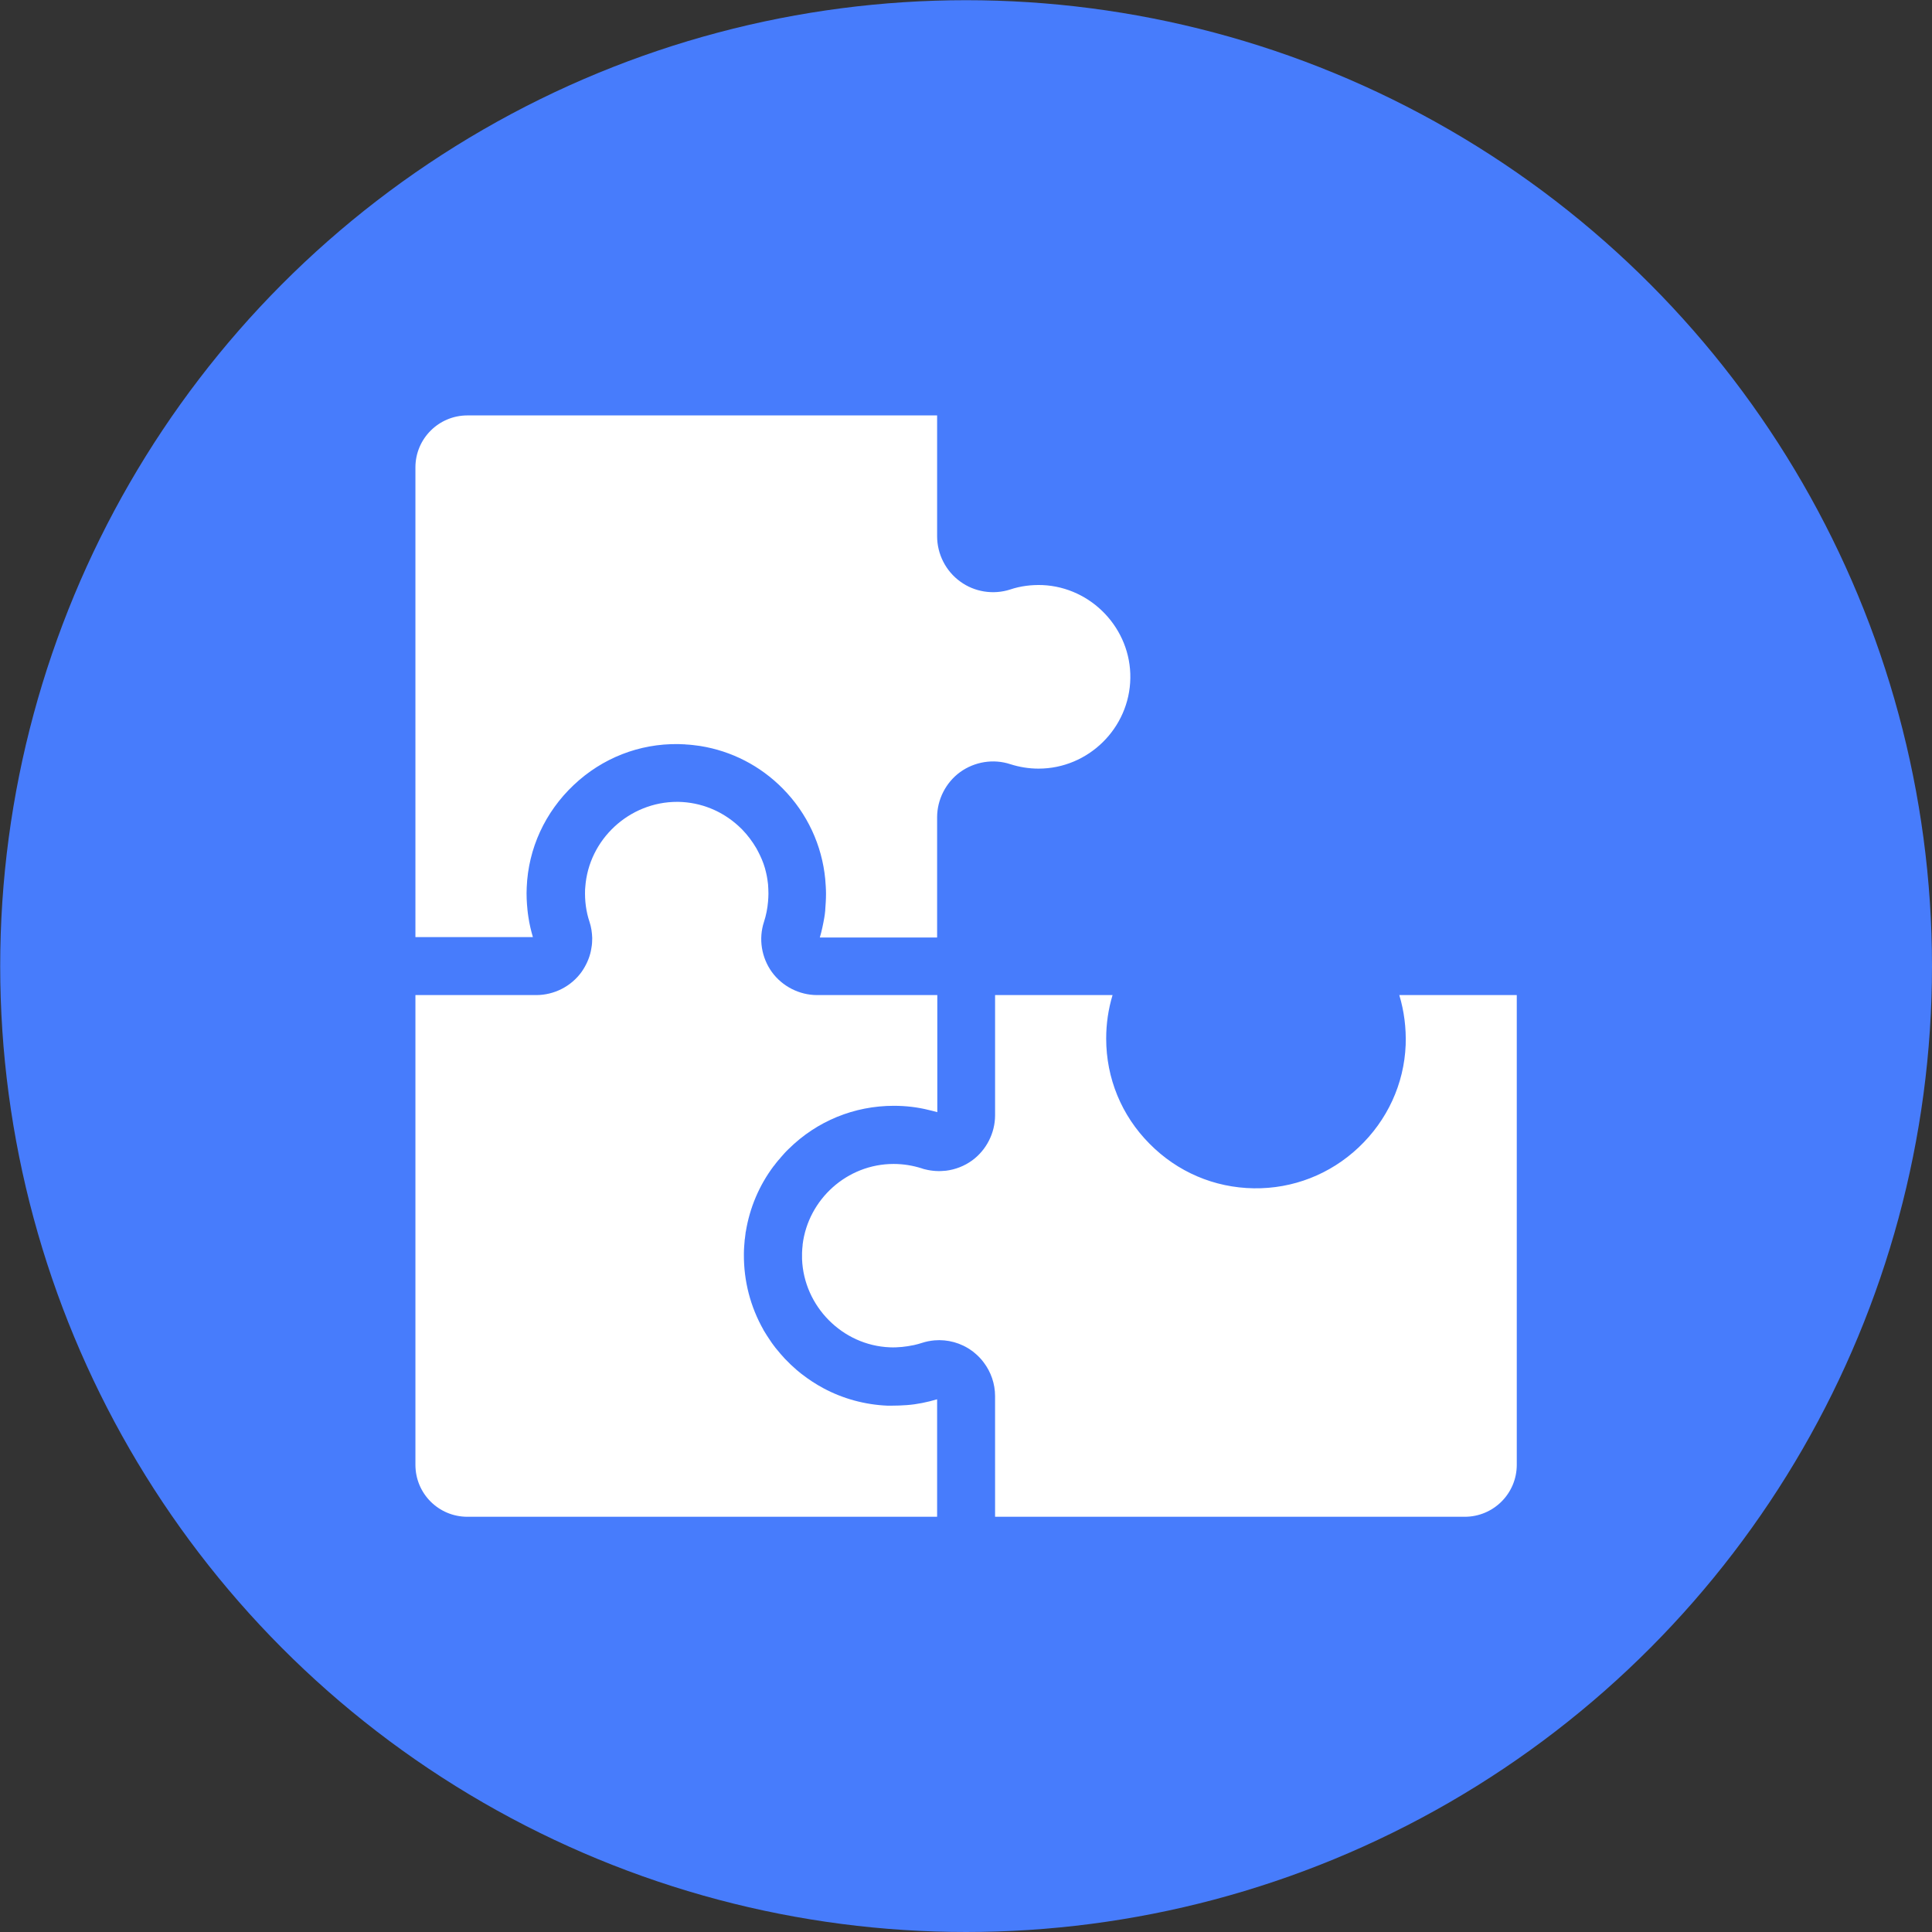
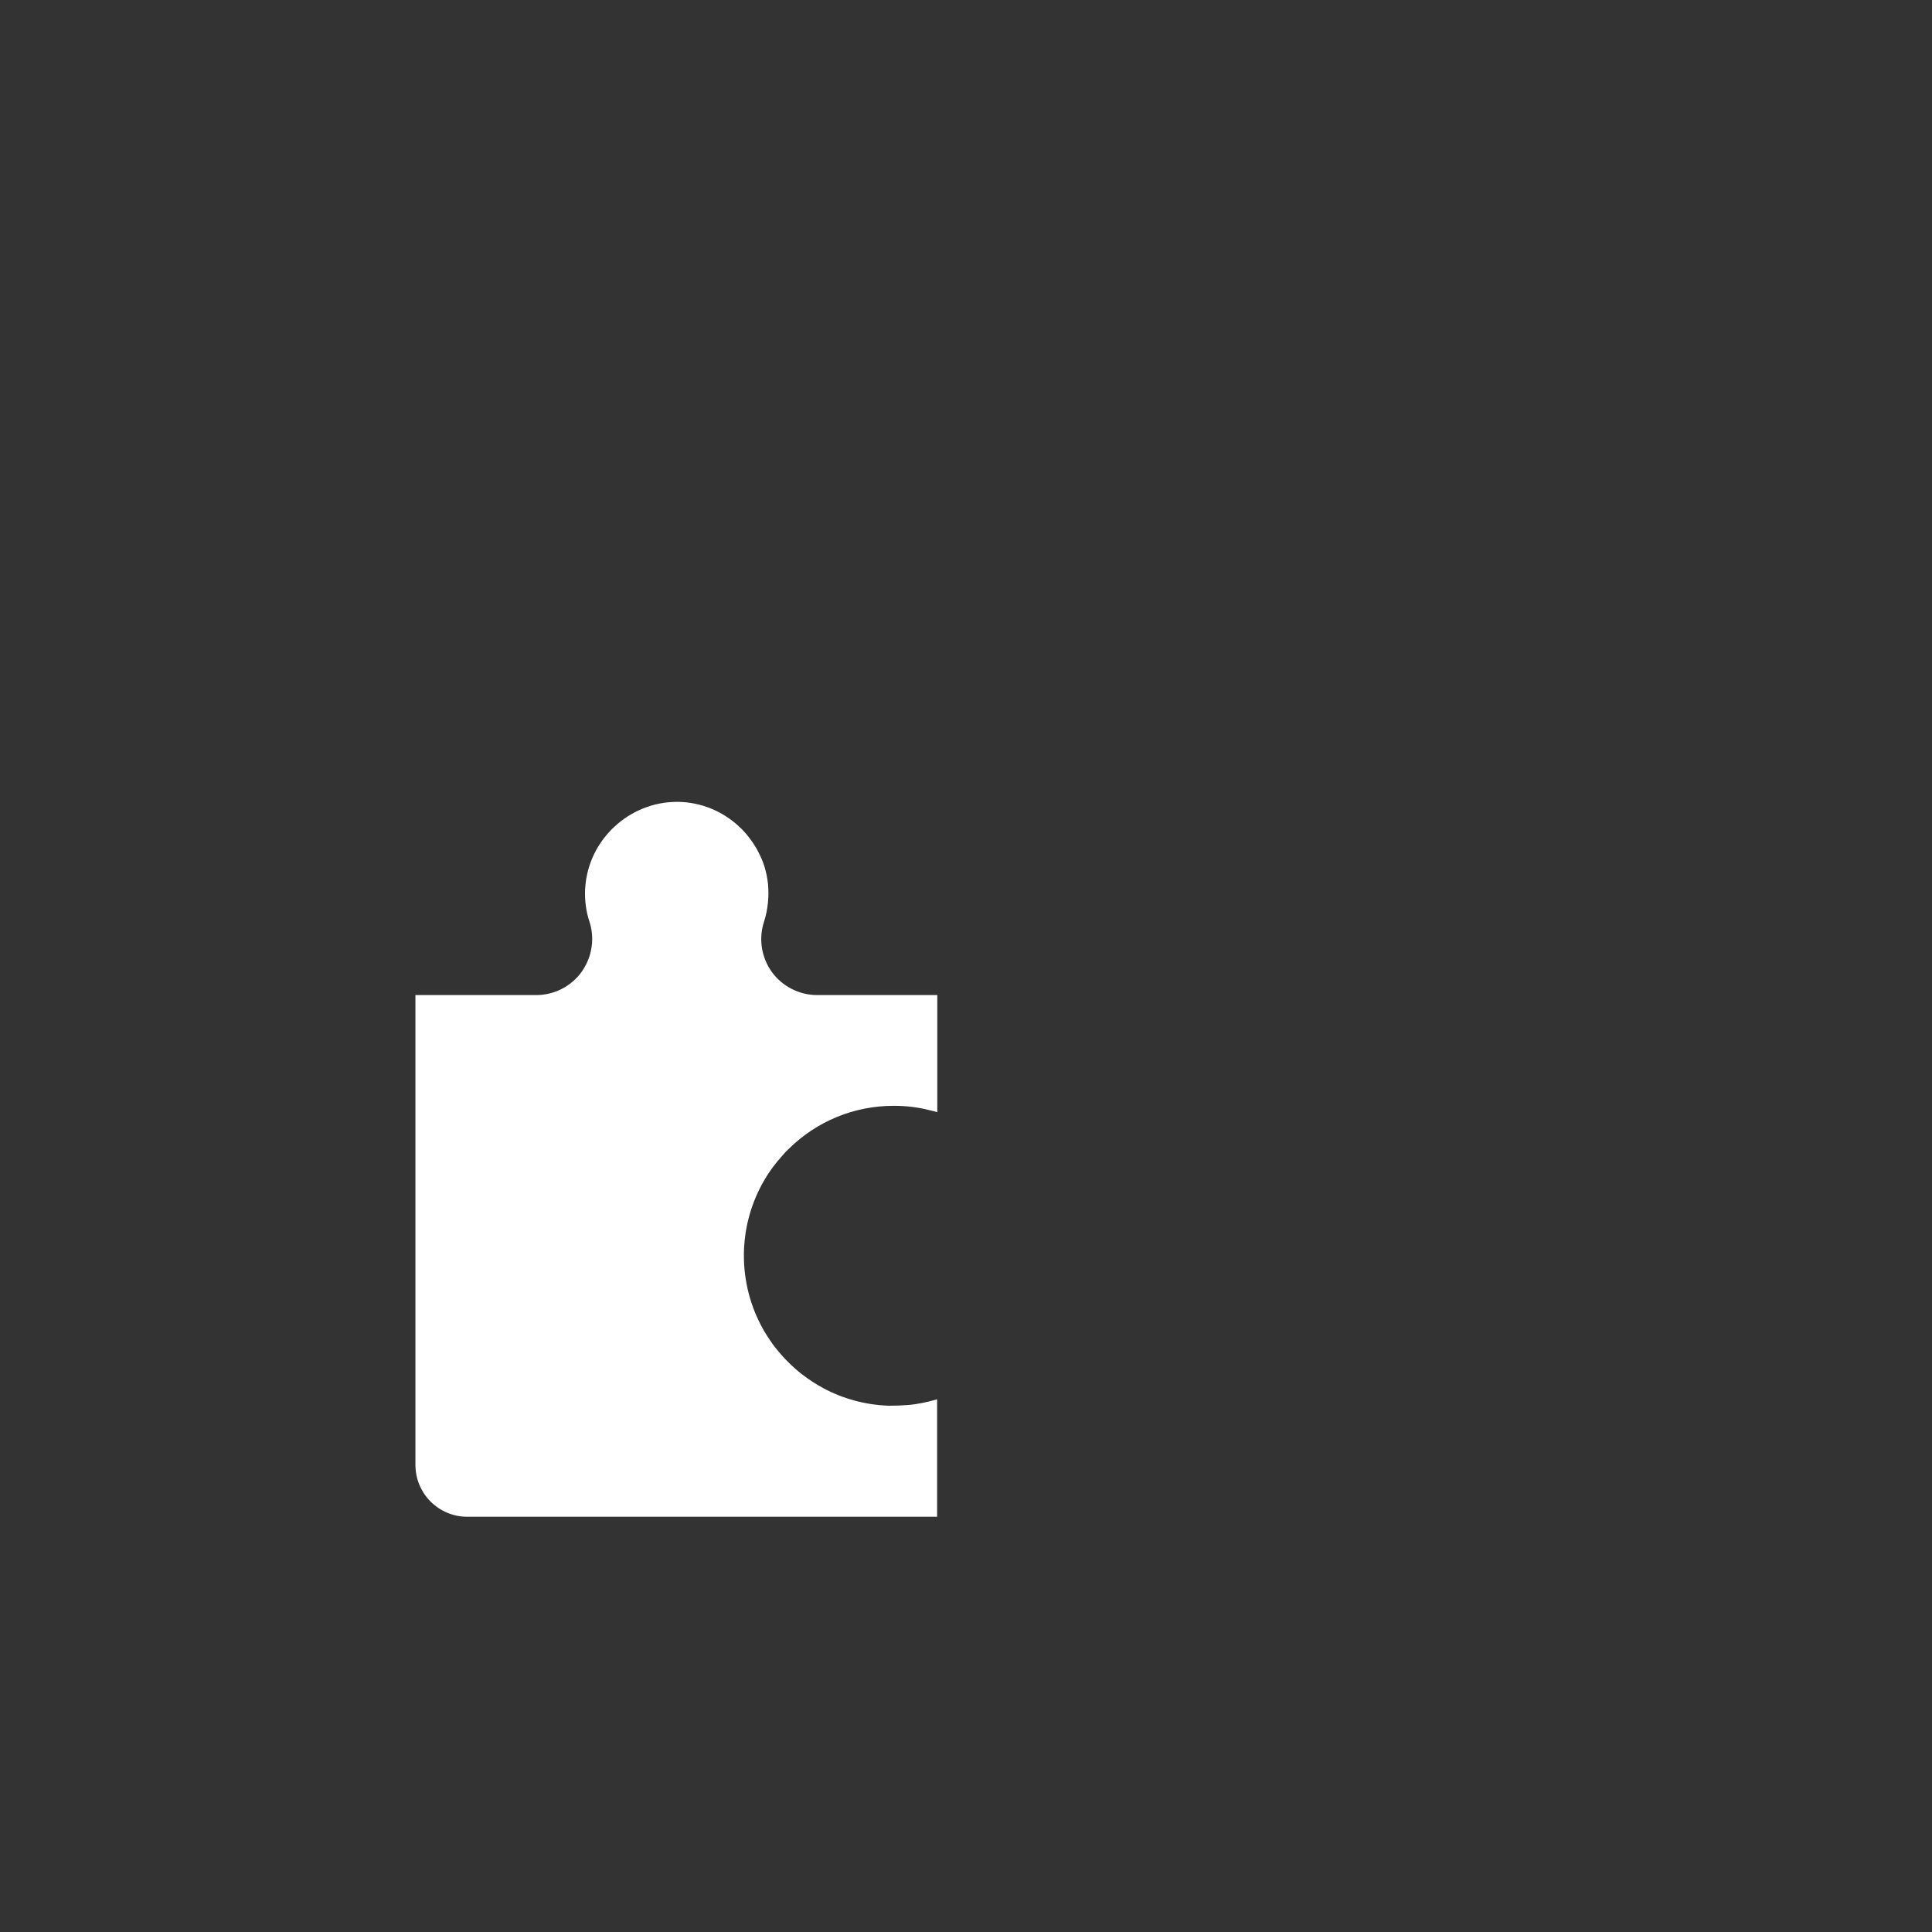
<svg xmlns="http://www.w3.org/2000/svg" version="1.1" x="0px" y="0px" width="999.9px" height="999.9px" viewBox="0 0 999.9 999.9" style="enable-background:new 0 0 999.9 999.9;" xml:space="preserve">
  <rect x="0" y="0" width="999.9" height="999.9" fill="#333333" stroke="none" />
  <g id="circle">
-     <circle style="fill:#477CFC;" cx="500" cy="500" r="499.9" />
-   </g>
+     </g>
  <g id="Layer_1">
-     <path style="fill:#FFFFFF;" d="M572.5,537.5c0-7.7,1.1-15.2,3.3-22.5H515v62.2c0,9.2-4.5,18-11.9,23.4c-4,2.9-8.7,4.7-13.5,5.3   c-3.6,0.4-7.2,0.2-10.8-0.7c-0.6-0.1-1.1-0.3-1.7-0.5c-4.7-1.5-9.6-2.3-14.6-2.3c-24.1,0-44.2,18.3-47.1,41.7c0,0.1,0,0.2,0,0.3   c-0.2,1.3-0.2,2.6-0.3,3.9c0,0.3,0,0.6,0,0.9c0,0.1,0,0.3,0,0.4c0,0.6,0,1.3,0,1.9c0,0,0,0.1,0,0.1c0.9,24.4,20.8,44.7,45.4,45.7   c2.1,0.1,4.3,0,6.4-0.2c1.9-0.2,3.9-0.5,5.8-0.9c0.2,0,0.3-0.1,0.5-0.1c0,0,0,0,0,0c1.4-0.3,2.7-0.7,4-1.1c2.1-0.7,4.3-1.1,6.4-1.3   c6.8-0.6,13.8,1.3,19.4,5.4c0.5,0.3,0.9,0.7,1.4,1.1c0.9,0.7,1.7,1.5,2.5,2.3s1.5,1.7,2.2,2.6c3.8,5,5.9,11.1,5.9,17.5V785h243.1   c14.8,0,26.9-12,26.9-26.9V515h-60.8c2.5,8.3,3.6,17,3.3,25.8c-0.8,20.2-9.5,39-24.3,53c-14.8,14-34.1,21.5-54.3,21.2   c-20.5-0.3-39.6-8.5-54-23.1C580.4,577.3,572.5,558,572.5,537.5z" />
    <path style="fill:#FFFFFF;" d="M241.9,785H485v-60.8v0c-5.1,1.5-10.3,2.6-15.6,3c-2.7,0.2-5.3,0.3-8,0.3c-0.7,0-1.4,0-2.1,0   c-11.7-0.5-23-3.6-33.1-9c-3.9-2.1-7.6-4.5-11.2-7.3c-0.1-0.1-0.3-0.2-0.4-0.3c-0.7-0.6-1.5-1.2-2.2-1.8c-2.1-1.8-4.2-3.8-6.2-5.9   c-1.6-1.7-3-3.4-4.4-5.1c-0.2-0.2-0.3-0.4-0.5-0.6c-0.3-0.4-0.6-0.8-0.9-1.2c-0.6-0.8-1.2-1.6-1.7-2.4c-1.2-1.7-2.3-3.5-3.4-5.3   c-0.1-0.1-0.2-0.3-0.2-0.4c-6.7-11.8-10.2-25.2-10.1-39c0-0.1,0-0.2,0-0.4c0-2.3,0.2-4.6,0.4-6.9c0-0.2,0-0.5,0.1-0.7   c0.1-1.1,0.3-2.2,0.4-3.3c0-0.2,0-0.3,0.1-0.5c2-12.3,6.9-23.9,14.4-33.9c0.1-0.1,0.1-0.1,0.2-0.2c0.7-0.9,1.4-1.9,2.2-2.8   c0.1-0.1,0.1-0.1,0.2-0.2c0.4-0.4,0.7-0.8,1.1-1.3c1.3-1.5,2.6-3,4.1-4.4c14.6-14.4,33.9-22.3,54.4-22.3c6.2,0,12.3,0.7,18.2,2.2   c1.4,0.3,2.9,0.7,4.3,1.1v0V515h-62.2c-9.2,0-18-4.5-23.4-11.9c-5.4-7.5-7-17.2-4.1-26c1.1-3.4,1.8-6.9,2.1-10.5   c0.1-1.4,0.2-2.7,0.2-4.1c0-1.6-0.1-3.2-0.2-4.8c-0.1-0.8-0.2-1.6-0.3-2.3c-0.2-1.3-0.4-2.5-0.7-3.7c-0.7-3.2-1.8-6.2-3.2-9.1   c-0.1-0.1-0.1-0.3-0.2-0.4c-0.5-1.1-1.1-2.1-1.6-3.1c-2.1-3.6-4.6-6.9-7.4-9.8c-0.7-0.7-1.4-1.3-2.1-2c-8.3-7.5-19.1-12.1-31-12.3   c-0.1,0-0.3,0-0.4,0c-24.9-0.1-46,19.5-47.7,44.2c0,0.4-0.1,0.8-0.1,1.2c-0.2,5.7,0.5,11.4,2.3,16.7c0.9,2.7,1.3,5.5,1.4,8.4   c0,1.7-0.1,3.4-0.4,5c-0.1,0.6-0.2,1.1-0.3,1.7c-0.8,3.8-2.5,7.5-4.8,10.8c-5.4,7.5-14.2,12-23.5,12H215v243.1   C215,773,227,785,241.9,785z" />
-     <path style="fill:#FFFFFF;" d="M273.5,474.8c-0.2-1.3-0.4-2.6-0.5-3.8c-0.4-3.9-0.6-7.8-0.4-11.7c0.8-20.2,9.5-39,24.3-53   c14.8-14,34-21.5,54.2-21.2c0,0,0.1,0,0.1,0c0,0,0,0,0,0c0.8,0,1.5,0.1,2.3,0.1c0.5,0,1,0,1.5,0.1c2.3,0.1,4.6,0.4,6.8,0.7   c0.2,0,0.5,0.1,0.7,0.1c16.1,2.6,31,10.2,42.7,22.1c12.6,12.8,20.2,29.2,21.9,46.8c0.2,2.5,0.4,5.1,0.4,7.6c0,2.8-0.2,5.6-0.4,8.3   c0,0.1,0,0.2,0,0.3c-0.1,1.3-0.3,2.5-0.5,3.8c-0.6,3.4-1.3,6.8-2.3,10.2h0H485v-62.2c0-9.2,4.5-18,11.9-23.4c7.5-5.4,17.2-7,26-4.1   c4.7,1.5,9.6,2.3,14.6,2.3c25.8,0,47.1-21,47.5-46.8c0.4-25.5-20-47.1-45.5-48.2h0c-5.7-0.2-11.4,0.5-16.7,2.3   c-8.7,2.8-18.4,1.3-25.8-4.1c-7.5-5.4-12-14.2-12-23.5V215H241.9c-14.8,0-26.9,12-26.9,26.9V485h60.8   C274.8,481.6,274,478.2,273.5,474.8z" />
  </g>
</svg>